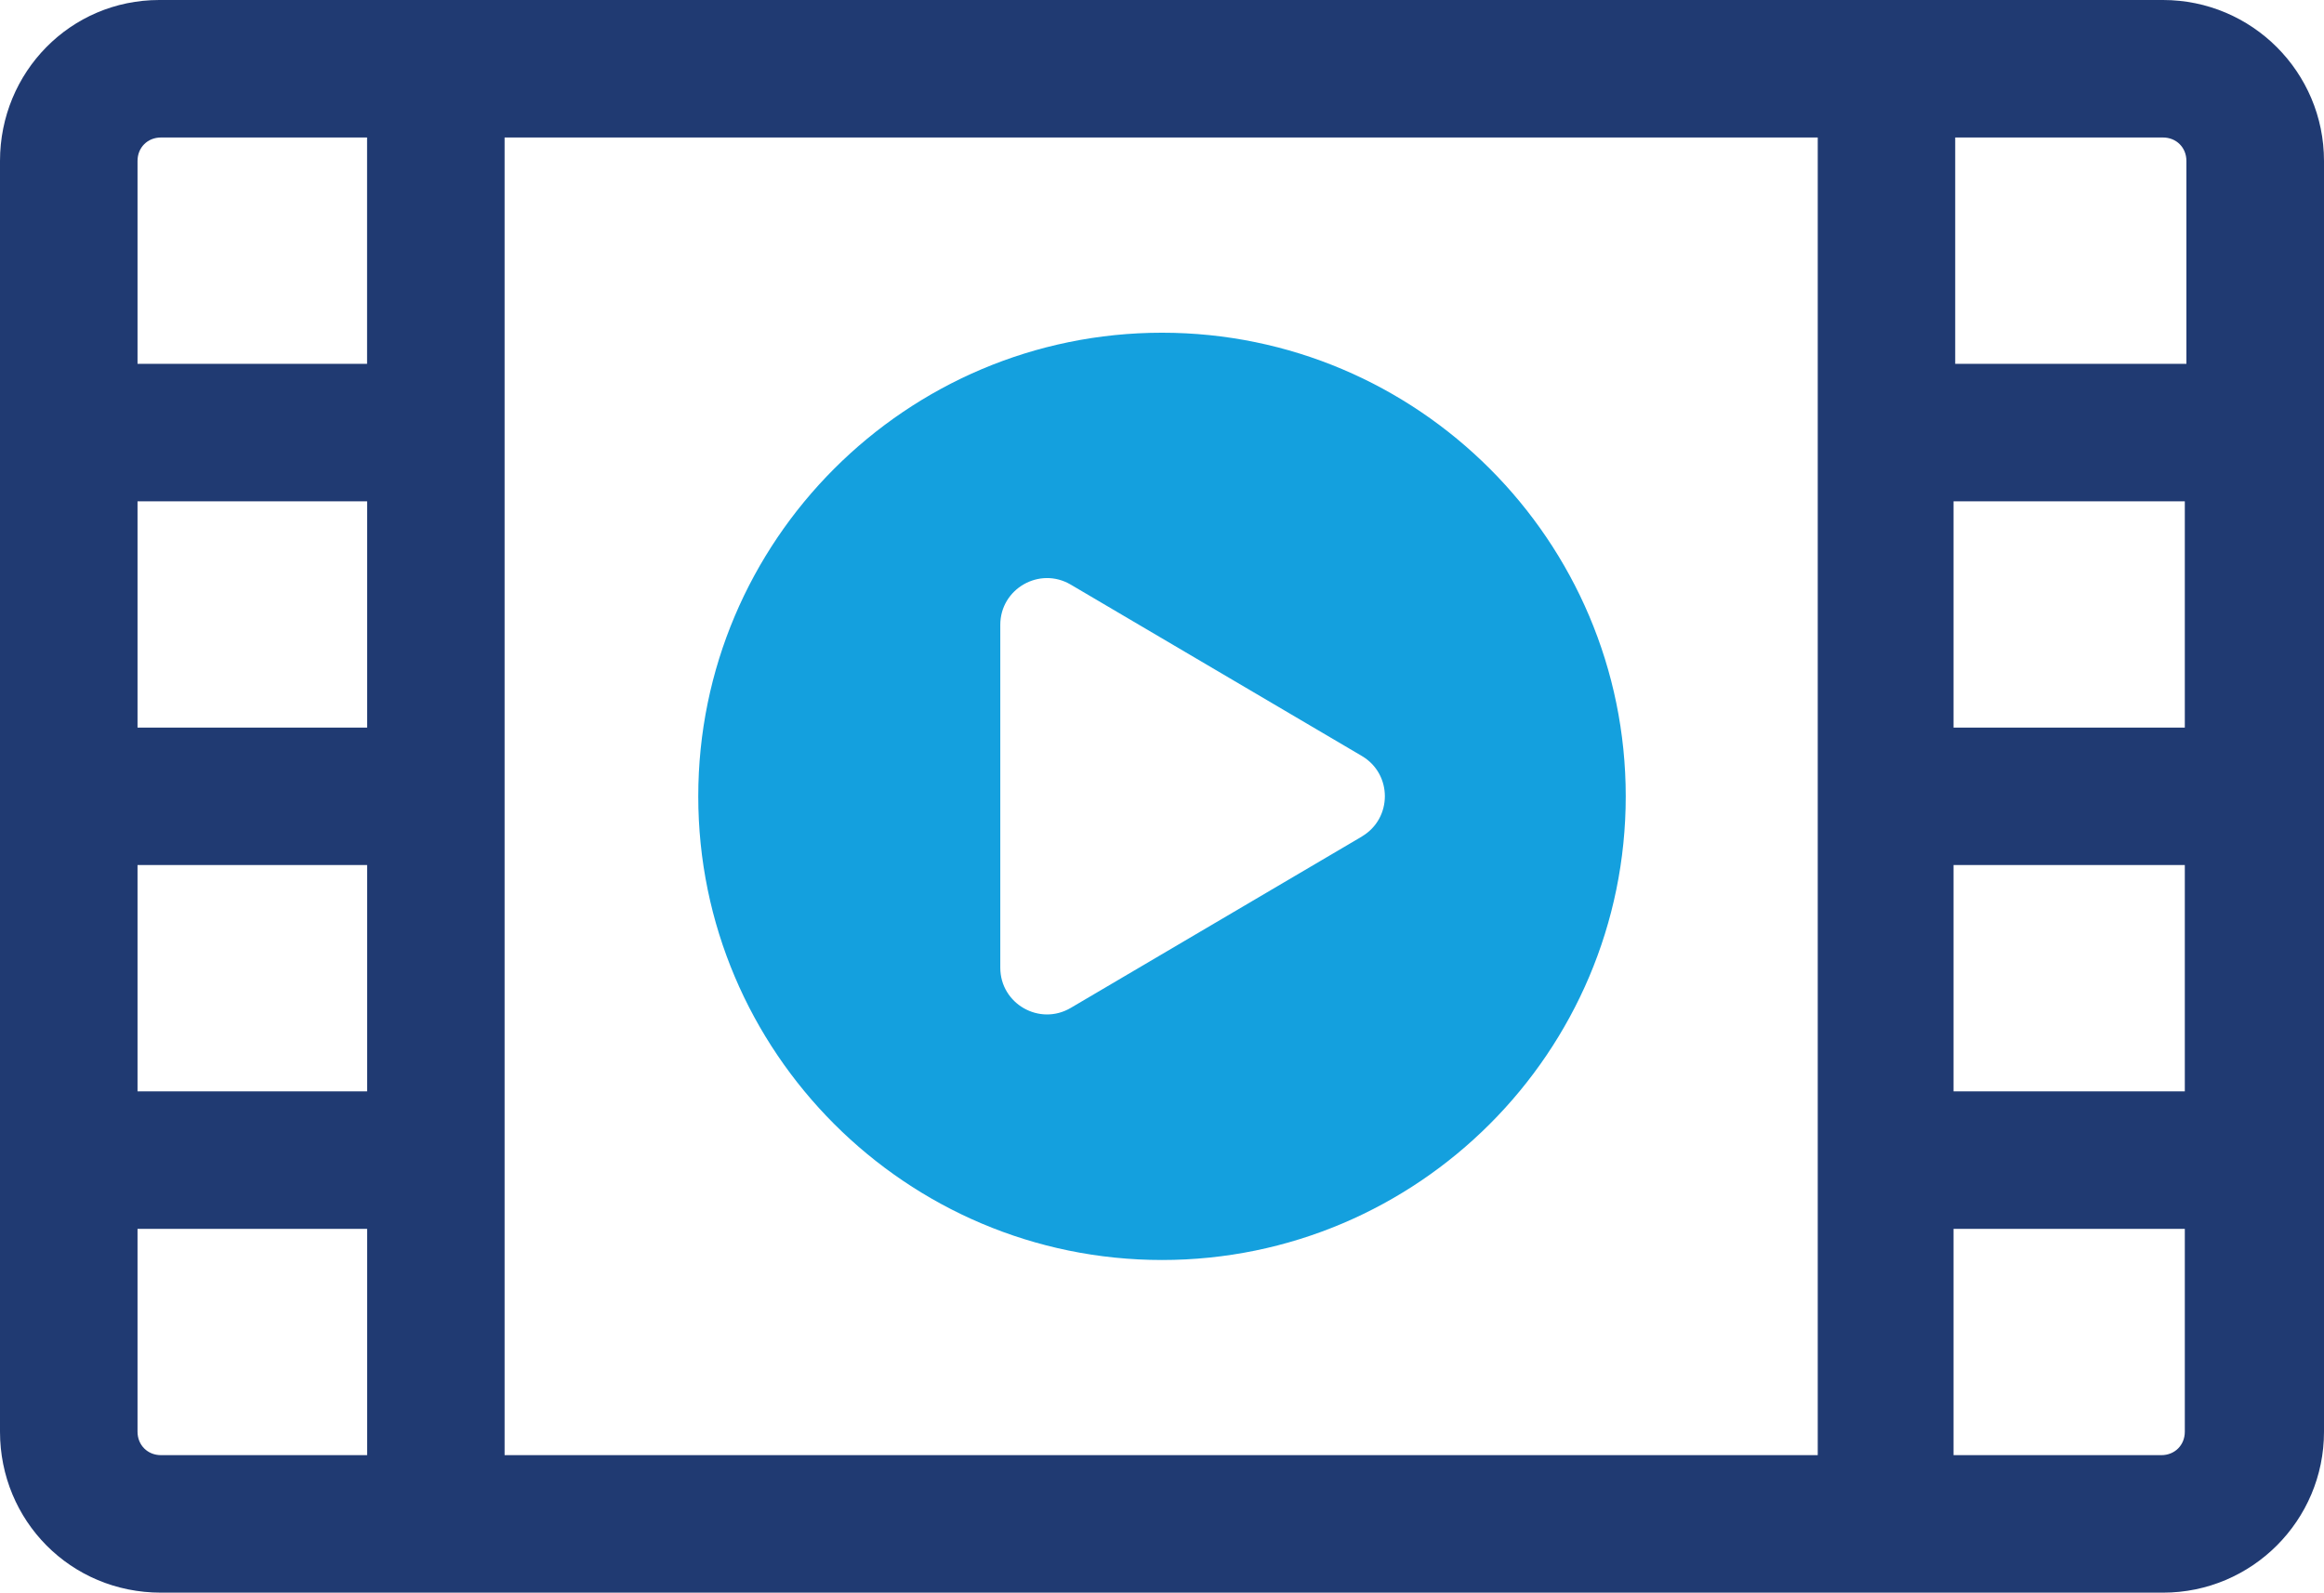
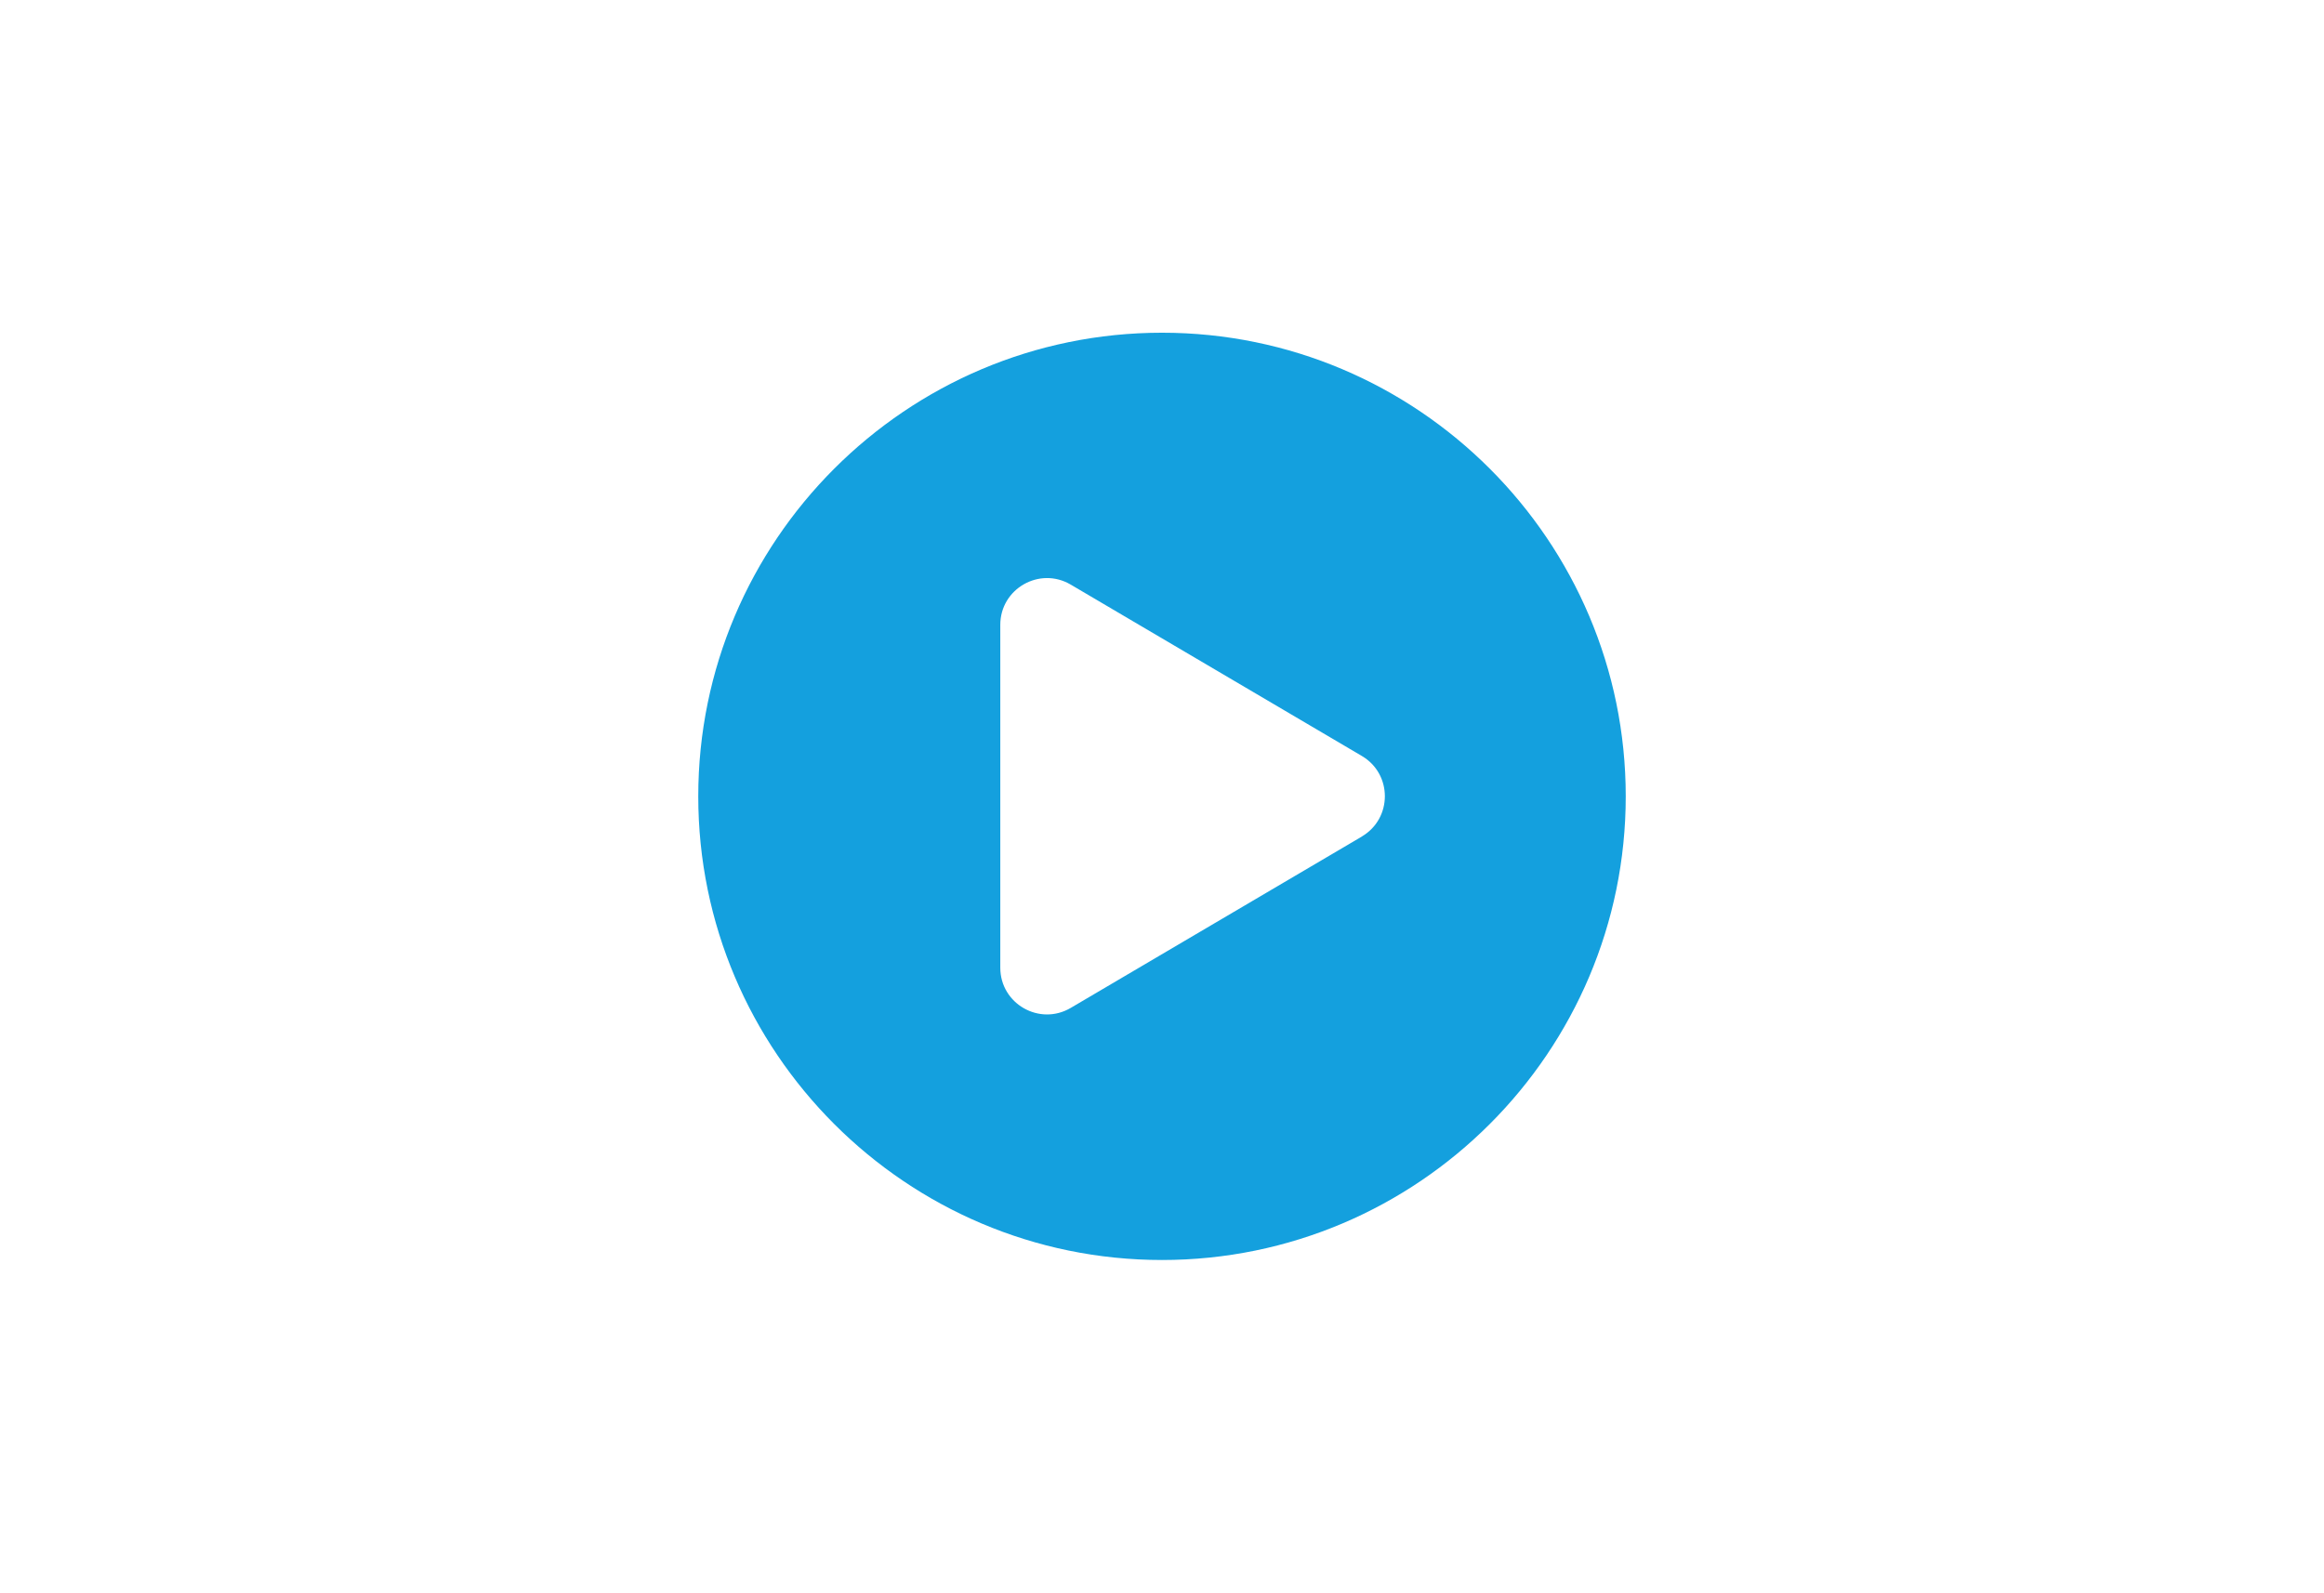
<svg xmlns="http://www.w3.org/2000/svg" id="_レイヤー_2" data-name="レイヤー 2" viewBox="0 0 349.8 239.77">
  <defs>
    <style>
      .cls-1 {
        fill: #203a72;
      }

      .cls-2 {
        fill: #14a0de;
      }
    </style>
  </defs>
  <g id="Layer_1" data-name="Layer 1">
    <g>
-       <path class="cls-1" d="M325.57,0H23.98C10.6,0,0,10.86,0,24.23v191.31c0,13.37,10.6,24.23,24.23,24.23h301.34c13.38,0,24.23-10.86,24.23-24.23V24.23c0-13.37-10.85-24.23-24.23-24.23ZM55.25,219.07h-31.02c-2.02,0-3.53-1.52-3.53-3.53v-30.54h34.56v34.07ZM55.25,164.3H20.7v-34.07h34.56v34.07ZM55.25,109.54H20.7v-34.07h34.56v34.07ZM55.25,54.77H20.7v-30.54c0-2.02,1.51-3.53,3.53-3.53h31.02v34.07ZM273.6,219.07H75.95V20.7h197.65v198.37ZM328.85,215.54c0,2.02-1.51,3.53-3.53,3.53h-31.28v-34.07h34.81v30.54ZM328.85,164.3h-34.81v-34.07h34.81v34.07ZM328.85,109.54h-34.81v-34.07h34.81v34.07ZM329.1,54.77h-34.81V20.7h31.27c2.02,0,3.53,1.51,3.53,3.53v30.54Z" />
      <path class="cls-2" d="M244.7,119.89c0-38.49-31.31-69.8-69.8-69.8s-69.8,31.31-69.8,69.8,31.31,69.8,69.8,69.8,69.8-31.31,69.8-69.8ZM204.98,125.94l-43.82,25.8c-4.69,2.76-10.6-.62-10.6-6.06v-51.61c0-5.44,5.91-8.82,10.6-6.06l43.82,25.8c4.62,2.72,4.62,9.4,0,12.12Z" />
    </g>
  </g>
</svg>